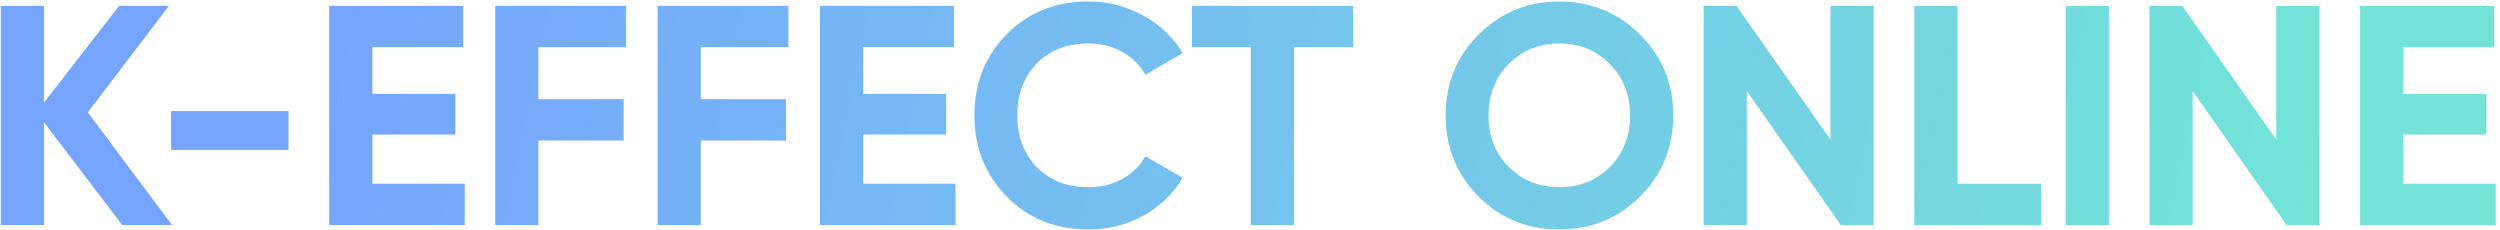
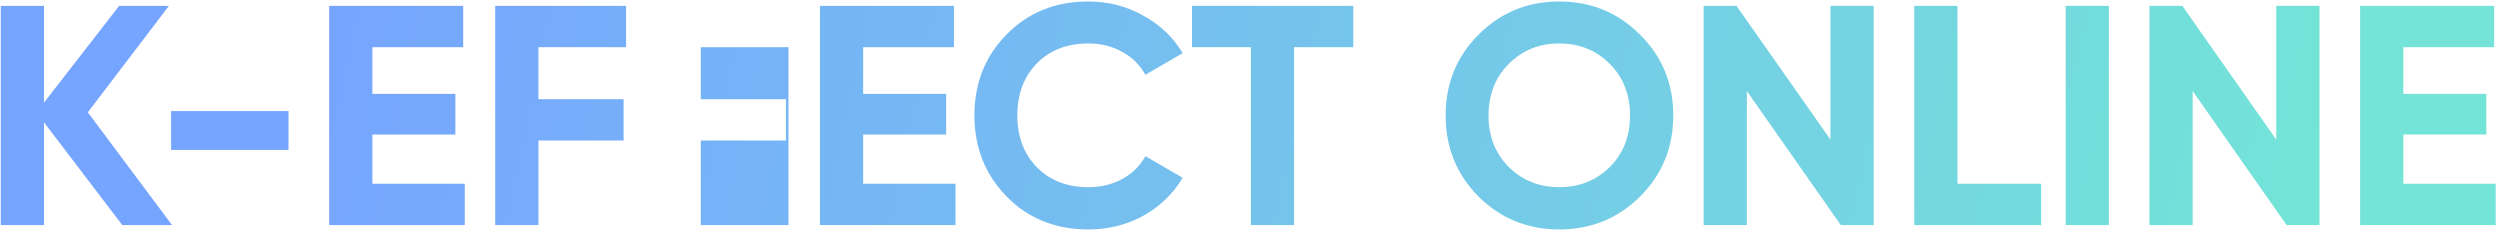
<svg xmlns="http://www.w3.org/2000/svg" width="511" height="47" viewBox="0 0 511 47" fill="none">
-   <path d="M35.168 46H24.992L8.992 25.008V46H0.16V1.2H8.992V20.976L24.352 1.2H34.528L17.952 22.96L35.168 46ZM34.972 30.64V22.704H58.972V30.64H34.972ZM76.117 37.552H94.997V46H67.285V1.2H94.677V9.648H76.117V19.184H93.077V27.504H76.117V37.552ZM127.975 9.648H110.055V20.272H127.463V28.72H110.055V46H101.223V1.2H127.975V9.648ZM161.162 9.648H143.242V20.272H160.65V28.72H143.242V46H134.41V1.2H161.162V9.648ZM176.43 37.552H195.31V46H167.598V1.2H194.99V9.648H176.43V19.184H193.39V27.504H176.43V37.552ZM222.471 46.896C215.729 46.896 210.161 44.656 205.767 40.176C201.372 35.696 199.174 30.171 199.174 23.6C199.174 16.987 201.372 11.461 205.767 7.024C210.161 2.544 215.729 0.304 222.471 0.304C226.524 0.304 230.257 1.264 233.671 3.184C237.127 5.061 239.815 7.621 241.735 10.864L234.119 15.28C233.009 13.275 231.431 11.717 229.382 10.608C227.335 9.456 225.031 8.88 222.471 8.88C218.119 8.88 214.599 10.245 211.911 12.976C209.265 15.707 207.943 19.248 207.943 23.6C207.943 27.909 209.265 31.429 211.911 34.16C214.599 36.891 218.119 38.256 222.471 38.256C225.031 38.256 227.335 37.701 229.382 36.592C231.473 35.44 233.052 33.883 234.119 31.92L241.735 36.336C239.815 39.579 237.148 42.16 233.735 44.08C230.321 45.957 226.567 46.896 222.471 46.896ZM276.604 1.2V9.648H264.509V46H255.677V9.648H243.645V1.2H276.604ZM335.231 40.176C330.708 44.656 325.204 46.896 318.719 46.896C312.234 46.896 306.73 44.656 302.207 40.176C297.727 35.653 295.487 30.128 295.487 23.6C295.487 17.072 297.727 11.568 302.207 7.088C306.73 2.565 312.234 0.304 318.719 0.304C325.204 0.304 330.708 2.565 335.231 7.088C339.754 11.568 342.015 17.072 342.015 23.6C342.015 30.128 339.754 35.653 335.231 40.176ZM308.415 34.16C311.188 36.891 314.623 38.256 318.719 38.256C322.815 38.256 326.25 36.891 329.023 34.16C331.796 31.387 333.183 27.867 333.183 23.6C333.183 19.333 331.796 15.813 329.023 13.04C326.25 10.267 322.815 8.88 318.719 8.88C314.623 8.88 311.188 10.267 308.415 13.04C305.642 15.813 304.255 19.333 304.255 23.6C304.255 27.867 305.642 31.387 308.415 34.16ZM374.143 1.2H382.975V46H376.255L357.055 18.608V46H348.223V1.2H354.943L374.143 28.528V1.2ZM400.117 37.552H417.205V46H391.285V1.2H400.117V37.552ZM422.223 1.2H431.055V46H422.223V1.2ZM465.268 1.2H474.1V46H467.38L448.18 18.608V46H439.348V1.2H446.068L465.268 28.528V1.2ZM491.242 37.552H510.122V46H482.41V1.2H509.802V9.648H491.242V19.184H508.202V27.504H491.242V37.552Z" fill="url(#paint0_linear_150_294)" />
+   <path d="M35.168 46H24.992L8.992 25.008V46H0.16V1.2H8.992V20.976L24.352 1.2H34.528L17.952 22.96L35.168 46ZM34.972 30.64V22.704H58.972V30.64H34.972ZM76.117 37.552H94.997V46H67.285V1.2H94.677V9.648H76.117V19.184H93.077V27.504H76.117V37.552ZM127.975 9.648H110.055V20.272H127.463V28.72H110.055V46H101.223V1.2H127.975V9.648ZM161.162 9.648H143.242V20.272H160.65V28.72H143.242V46H134.41H161.162V9.648ZM176.43 37.552H195.31V46H167.598V1.2H194.99V9.648H176.43V19.184H193.39V27.504H176.43V37.552ZM222.471 46.896C215.729 46.896 210.161 44.656 205.767 40.176C201.372 35.696 199.174 30.171 199.174 23.6C199.174 16.987 201.372 11.461 205.767 7.024C210.161 2.544 215.729 0.304 222.471 0.304C226.524 0.304 230.257 1.264 233.671 3.184C237.127 5.061 239.815 7.621 241.735 10.864L234.119 15.28C233.009 13.275 231.431 11.717 229.382 10.608C227.335 9.456 225.031 8.88 222.471 8.88C218.119 8.88 214.599 10.245 211.911 12.976C209.265 15.707 207.943 19.248 207.943 23.6C207.943 27.909 209.265 31.429 211.911 34.16C214.599 36.891 218.119 38.256 222.471 38.256C225.031 38.256 227.335 37.701 229.382 36.592C231.473 35.44 233.052 33.883 234.119 31.92L241.735 36.336C239.815 39.579 237.148 42.16 233.735 44.08C230.321 45.957 226.567 46.896 222.471 46.896ZM276.604 1.2V9.648H264.509V46H255.677V9.648H243.645V1.2H276.604ZM335.231 40.176C330.708 44.656 325.204 46.896 318.719 46.896C312.234 46.896 306.73 44.656 302.207 40.176C297.727 35.653 295.487 30.128 295.487 23.6C295.487 17.072 297.727 11.568 302.207 7.088C306.73 2.565 312.234 0.304 318.719 0.304C325.204 0.304 330.708 2.565 335.231 7.088C339.754 11.568 342.015 17.072 342.015 23.6C342.015 30.128 339.754 35.653 335.231 40.176ZM308.415 34.16C311.188 36.891 314.623 38.256 318.719 38.256C322.815 38.256 326.25 36.891 329.023 34.16C331.796 31.387 333.183 27.867 333.183 23.6C333.183 19.333 331.796 15.813 329.023 13.04C326.25 10.267 322.815 8.88 318.719 8.88C314.623 8.88 311.188 10.267 308.415 13.04C305.642 15.813 304.255 19.333 304.255 23.6C304.255 27.867 305.642 31.387 308.415 34.16ZM374.143 1.2H382.975V46H376.255L357.055 18.608V46H348.223V1.2H354.943L374.143 28.528V1.2ZM400.117 37.552H417.205V46H391.285V1.2H400.117V37.552ZM422.223 1.2H431.055V46H422.223V1.2ZM465.268 1.2H474.1V46H467.38L448.18 18.608V46H439.348V1.2H446.068L465.268 28.528V1.2ZM491.242 37.552H510.122V46H482.41V1.2H509.802V9.648H491.242V19.184H508.202V27.504H491.242V37.552Z" fill="url(#paint0_linear_150_294)" />
  <defs>
    <linearGradient id="paint0_linear_150_294" x1="73.174" y1="-14" x2="467.71" y2="69.474" gradientUnits="userSpaceOnUse">
      <stop stop-color="#76A5FF" />
      <stop offset="1" stop-color="#73E4D7" />
    </linearGradient>
  </defs>
</svg>